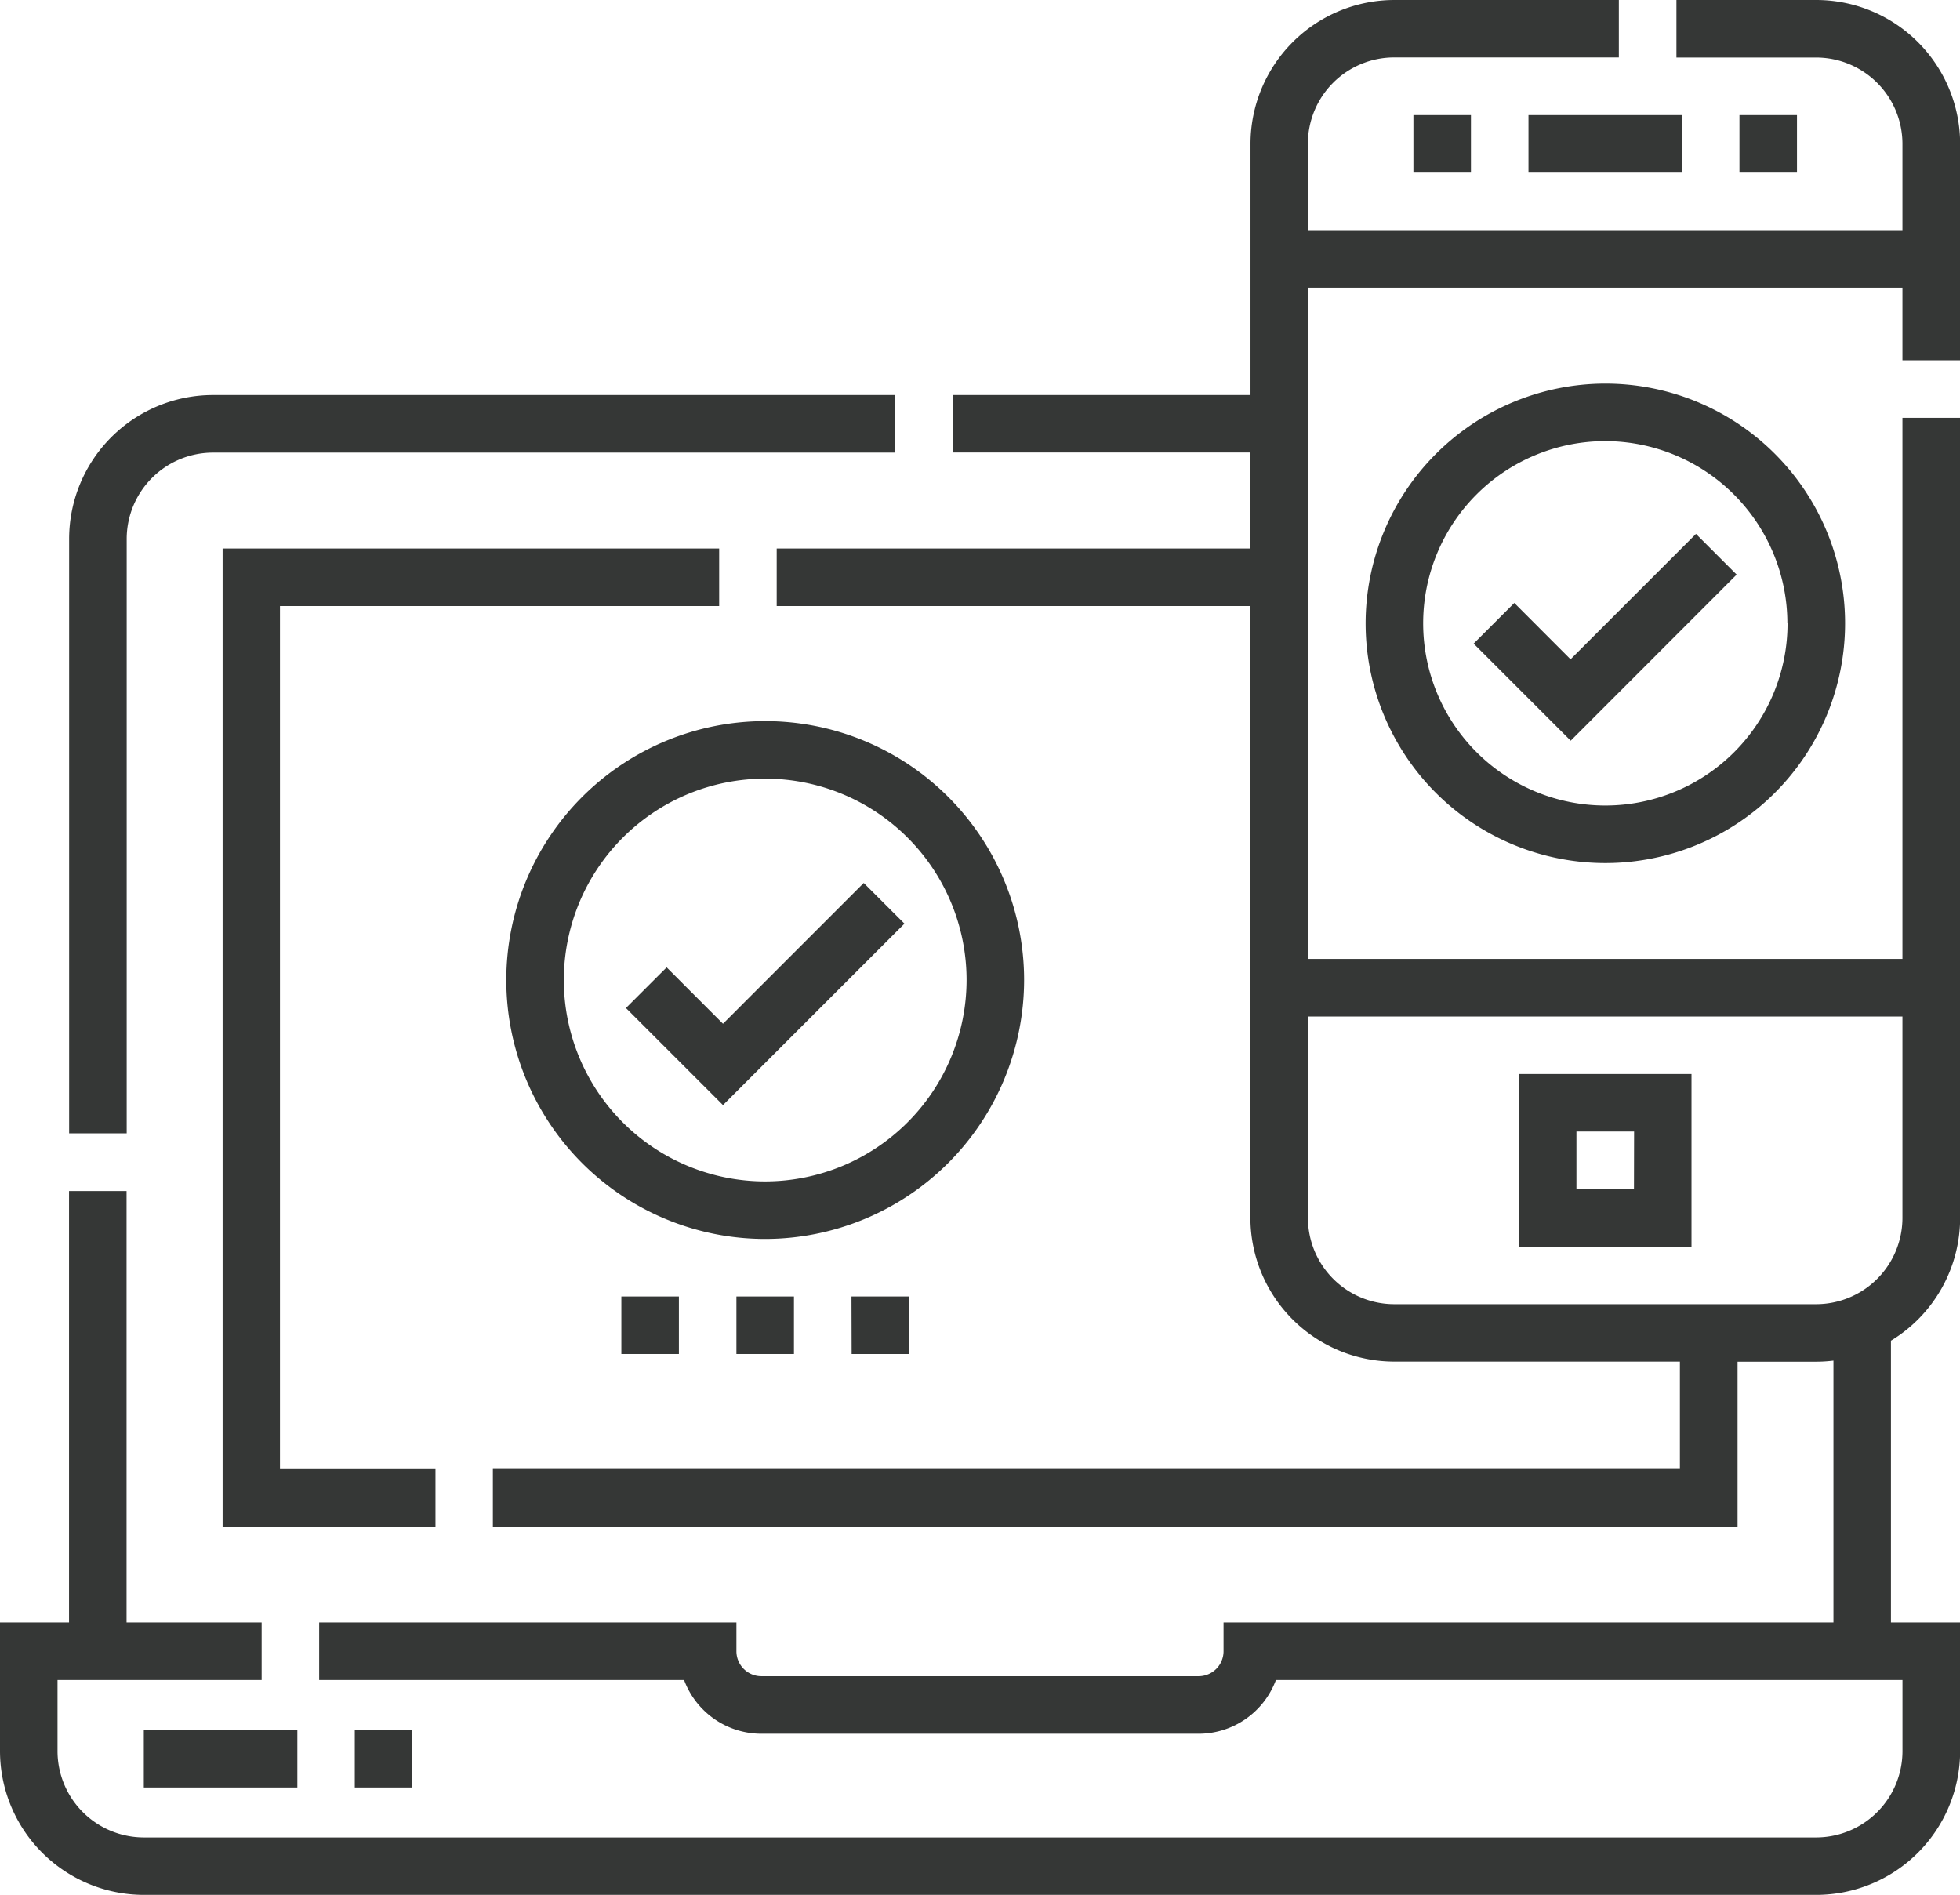
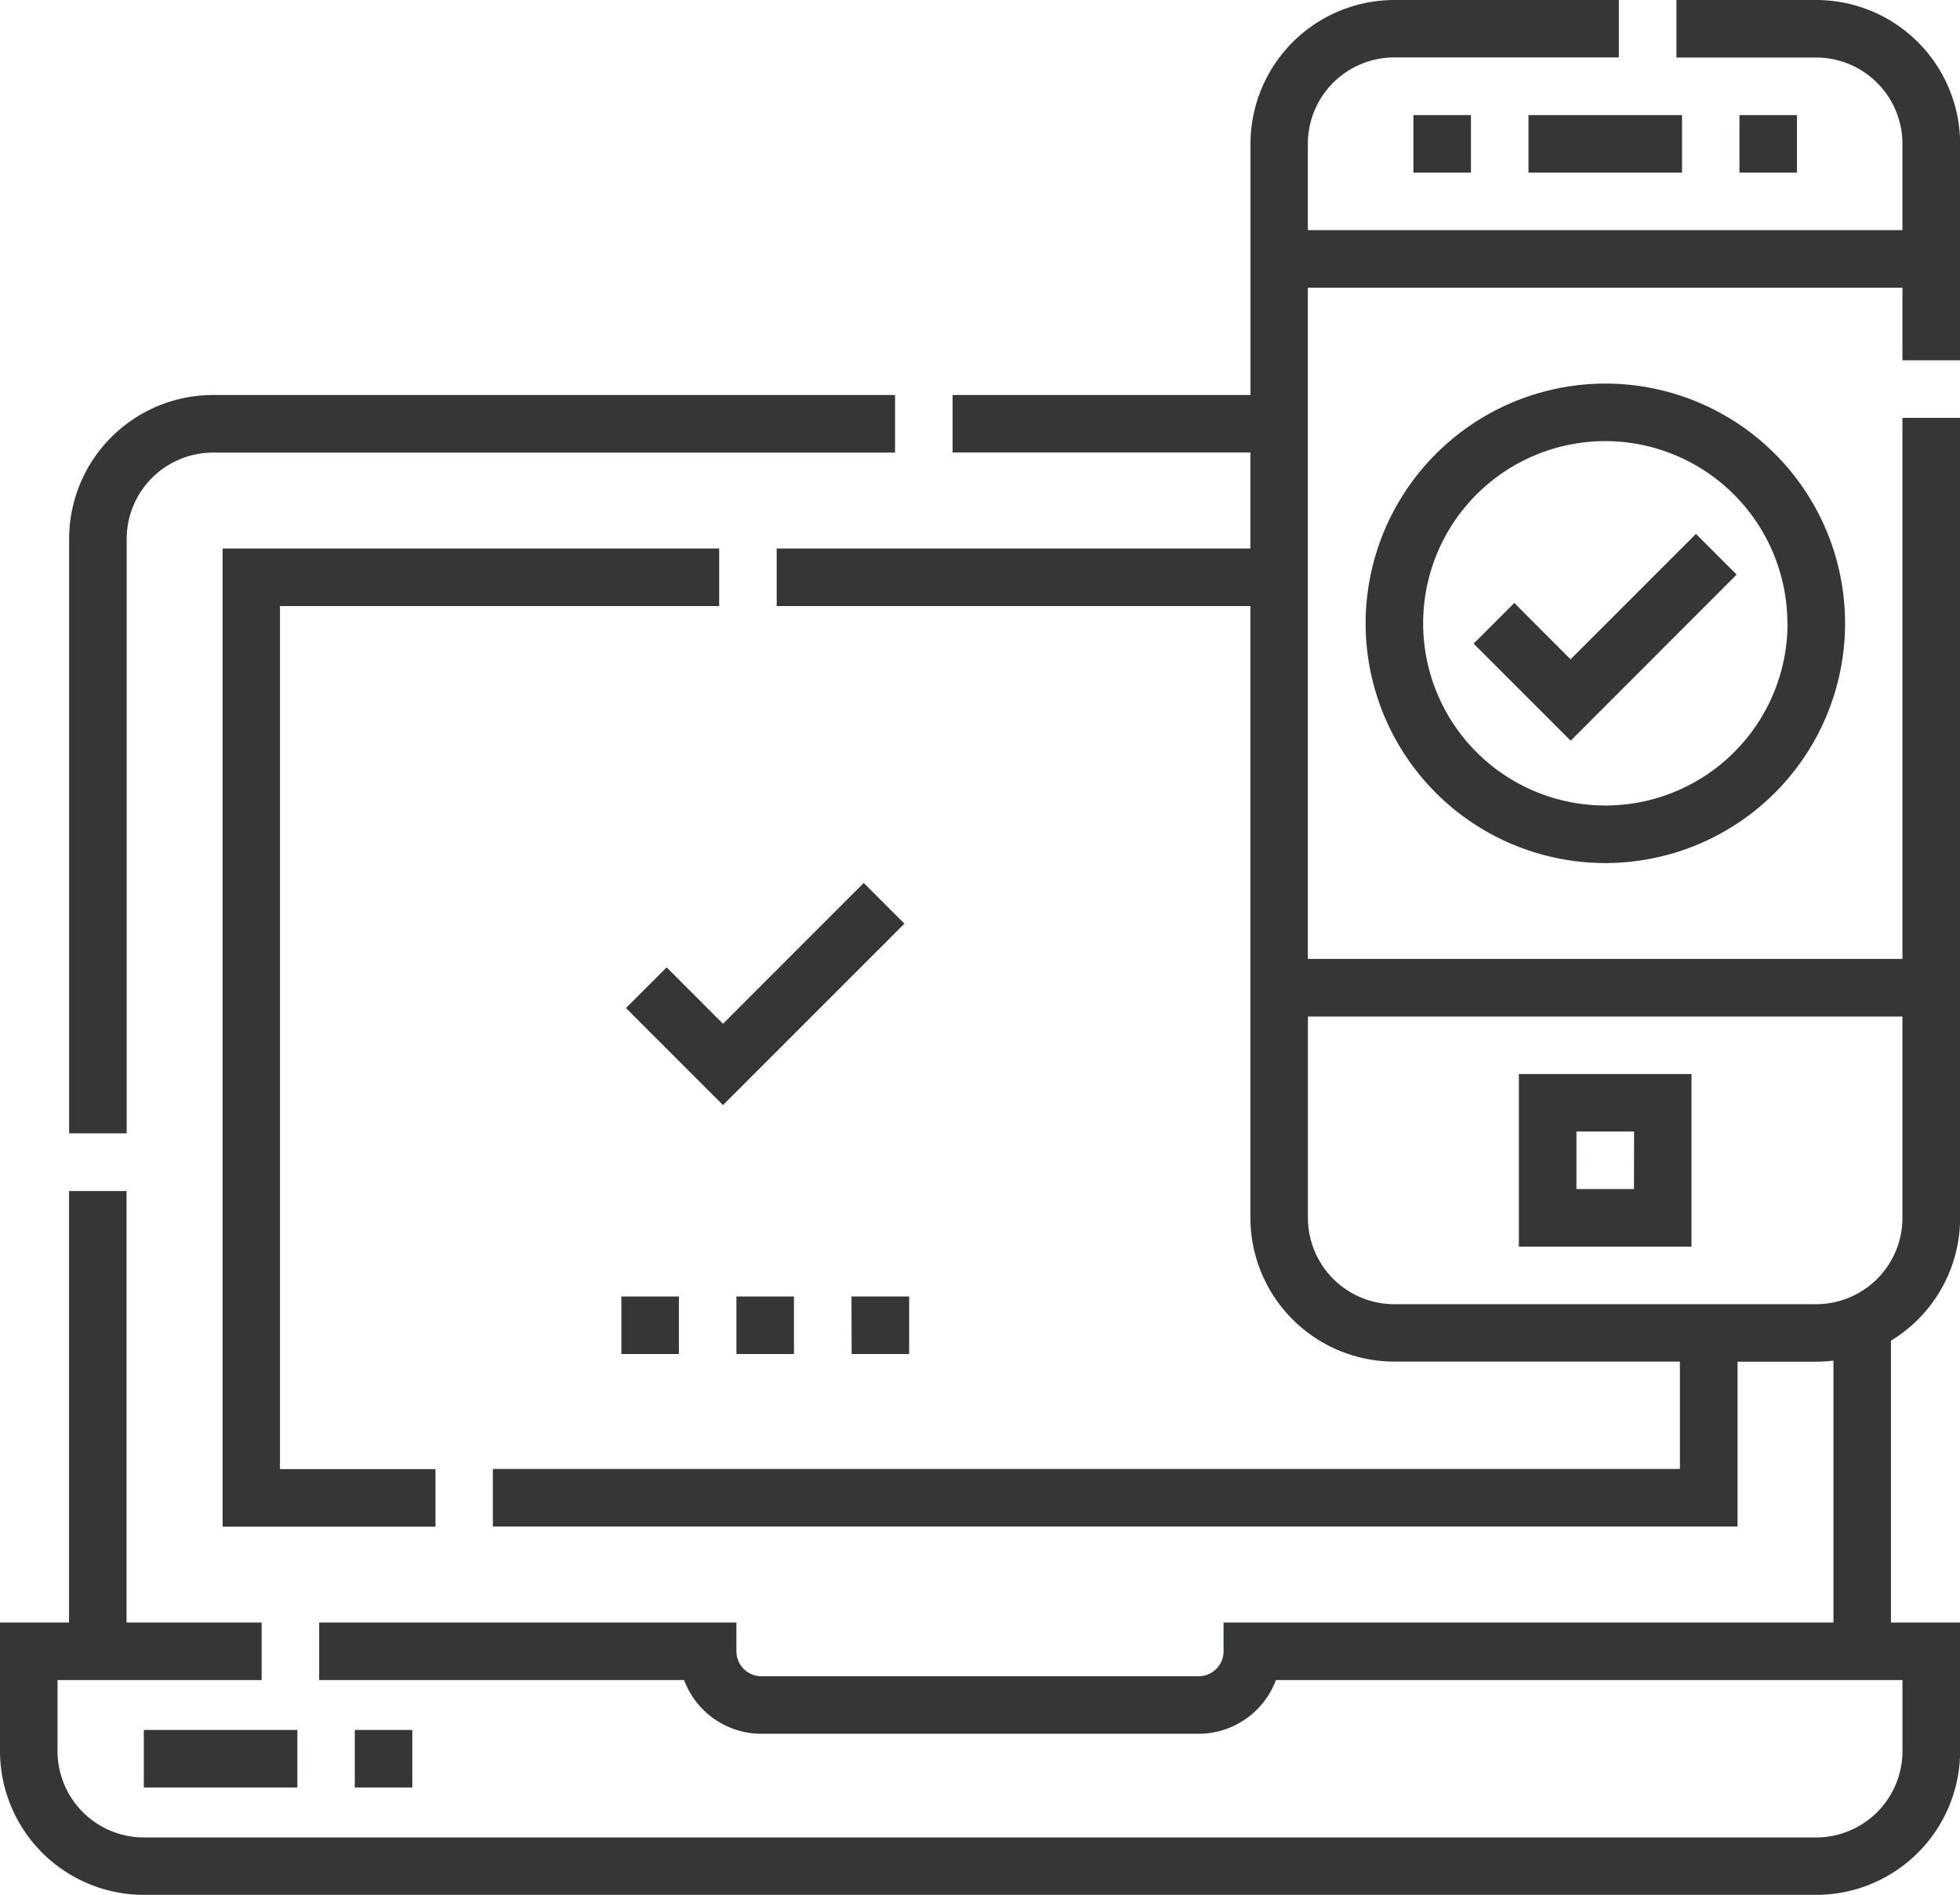
<svg xmlns="http://www.w3.org/2000/svg" width="59.996" height="58" viewBox="0 0 59.996 58">
  <g id="icon-6" transform="translate(0)">
    <path id="Path_13086" data-name="Path 13086" d="M73.318,145.043v-1.761h-15.2v29.939h6.516V171.46H59.874V145.043Zm0,0" transform="translate(-51.304 -126.492)" fill="#353736" />
    <path id="Path_13087" data-name="Path 13087" d="M19.8,107.605a2.644,2.644,0,0,1,2.642-2.642H43.32V103.2H22.438a4.407,4.407,0,0,0-4.4,4.4v18.2H19.8Zm0,0" transform="translate(-15.922 -91.109)" fill="#353736" />
    <path id="Path_13088" data-name="Path 13088" d="M60,11.028V4.4a4.408,4.408,0,0,0-4.4-4.4H51.316V1.761h4.277A2.644,2.644,0,0,1,58.234,4.4V7.045h-18.2V4.4a2.644,2.644,0,0,1,2.642-2.642h6.877V0H42.678a4.408,4.408,0,0,0-4.4,4.4v7.69H29.159v1.761h9.116V16.79h-14.5v1.761h14.5V37.277a4.408,4.408,0,0,0,4.4,4.4h8.747v3.287H15.087v1.761h38.1V41.68h2.407a4.37,4.37,0,0,0,.528-.033v8.017H37.453v.881a.764.764,0,0,1-.763.763H23.305a.764.764,0,0,1-.763-.763v-.881H9.77v1.761H20.94a2.528,2.528,0,0,0,2.366,1.644H36.69a2.528,2.528,0,0,0,2.366-1.644H58.235V53.6a2.644,2.644,0,0,1-2.642,2.642H4.4A2.644,2.644,0,0,1,1.761,53.6V51.425H8.009V49.664H3.874V36.456H2.113V49.664H0V53.6A4.407,4.407,0,0,0,4.4,58h51.19A4.407,4.407,0,0,0,60,53.6V49.664H57.882V41.037A4.4,4.4,0,0,0,60,37.277V12.789H58.234V29.352h-18.2V8.806h18.2v2.222ZM58.234,31.114v6.164a2.644,2.644,0,0,1-2.642,2.642H42.678a2.645,2.645,0,0,1-2.642-2.642V31.114Zm0,0" fill="#353736" />
    <path id="Path_13089" data-name="Path 13089" d="M402.057,280.547h-5.284v5.284h5.284Zm-1.761,3.522h-1.761v-1.761H400.3Zm0,0" transform="translate(-350.28 -247.673)" fill="#353736" />
-     <path id="Path_13090" data-name="Path 13090" d="M148.108,196.292a7.925,7.925,0,1,0-7.925,7.925A7.934,7.934,0,0,0,148.108,196.292Zm-7.925,6.164a6.164,6.164,0,1,1,6.164-6.164,6.171,6.171,0,0,1-6.164,6.164Zm0,0" transform="translate(-116.76 -166.294)" fill="#353736" />
    <path id="Path_13091" data-name="Path 13091" d="M356.7,107.533a7.338,7.338,0,1,0,7.338-7.338A7.347,7.347,0,0,0,356.7,107.533Zm12.915,0a5.577,5.577,0,1,1-5.577-5.577A5.583,5.583,0,0,1,369.61,107.533Zm0,0" transform="translate(-314.898 -88.454)" fill="#353736" />
    <path id="Path_13092" data-name="Path 13092" d="M369.223,30.059h1.761V31.82h-1.761Zm0,0" transform="translate(-325.958 -26.536)" fill="#353736" />
    <path id="Path_13093" data-name="Path 13093" d="M454.387,30.059h1.761V31.82h-1.761Zm0,0" transform="translate(-401.142 -26.536)" fill="#353736" />
    <path id="Path_13094" data-name="Path 13094" d="M399.281,30.059h4.7V31.82h-4.7Zm0,0" transform="translate(-352.494 -26.536)" fill="#353736" />
    <path id="Path_13095" data-name="Path 13095" d="M192.375,338.66h1.761v1.761h-1.761Zm0,0" transform="translate(-169.833 -298.976)" fill="#353736" />
    <path id="Path_13096" data-name="Path 13096" d="M222.434,338.66H224.2v1.761h-1.761Zm0,0" transform="translate(-196.37 -298.976)" fill="#353736" />
    <path id="Path_13097" data-name="Path 13097" d="M162.316,338.66h1.761v1.761h-1.761Zm0,0" transform="translate(-143.296 -298.976)" fill="#353736" />
    <path id="Path_13098" data-name="Path 13098" d="M37.574,451.883h4.7v1.761h-4.7Zm0,0" transform="translate(-33.172 -398.931)" fill="#353736" />
    <path id="Path_13099" data-name="Path 13099" d="M92.68,451.883h1.761v1.761H92.68Zm0,0" transform="translate(-81.82 -398.931)" fill="#353736" />
    <path id="Path_13100" data-name="Path 13100" d="M166.486,234.957l-1.725-1.726-1.246,1.245,2.971,2.971,5.554-5.554-1.246-1.245Zm0,0" transform="translate(-144.355 -203.621)" fill="#353736" />
    <path id="Path_13101" data-name="Path 13101" d="M386.194,141.582l-1.245,1.245,2.971,2.971L393,140.714l-1.245-1.246-3.839,3.839Zm0,0" transform="translate(-339.841 -123.126)" fill="#353736" />
  </g>
</svg>